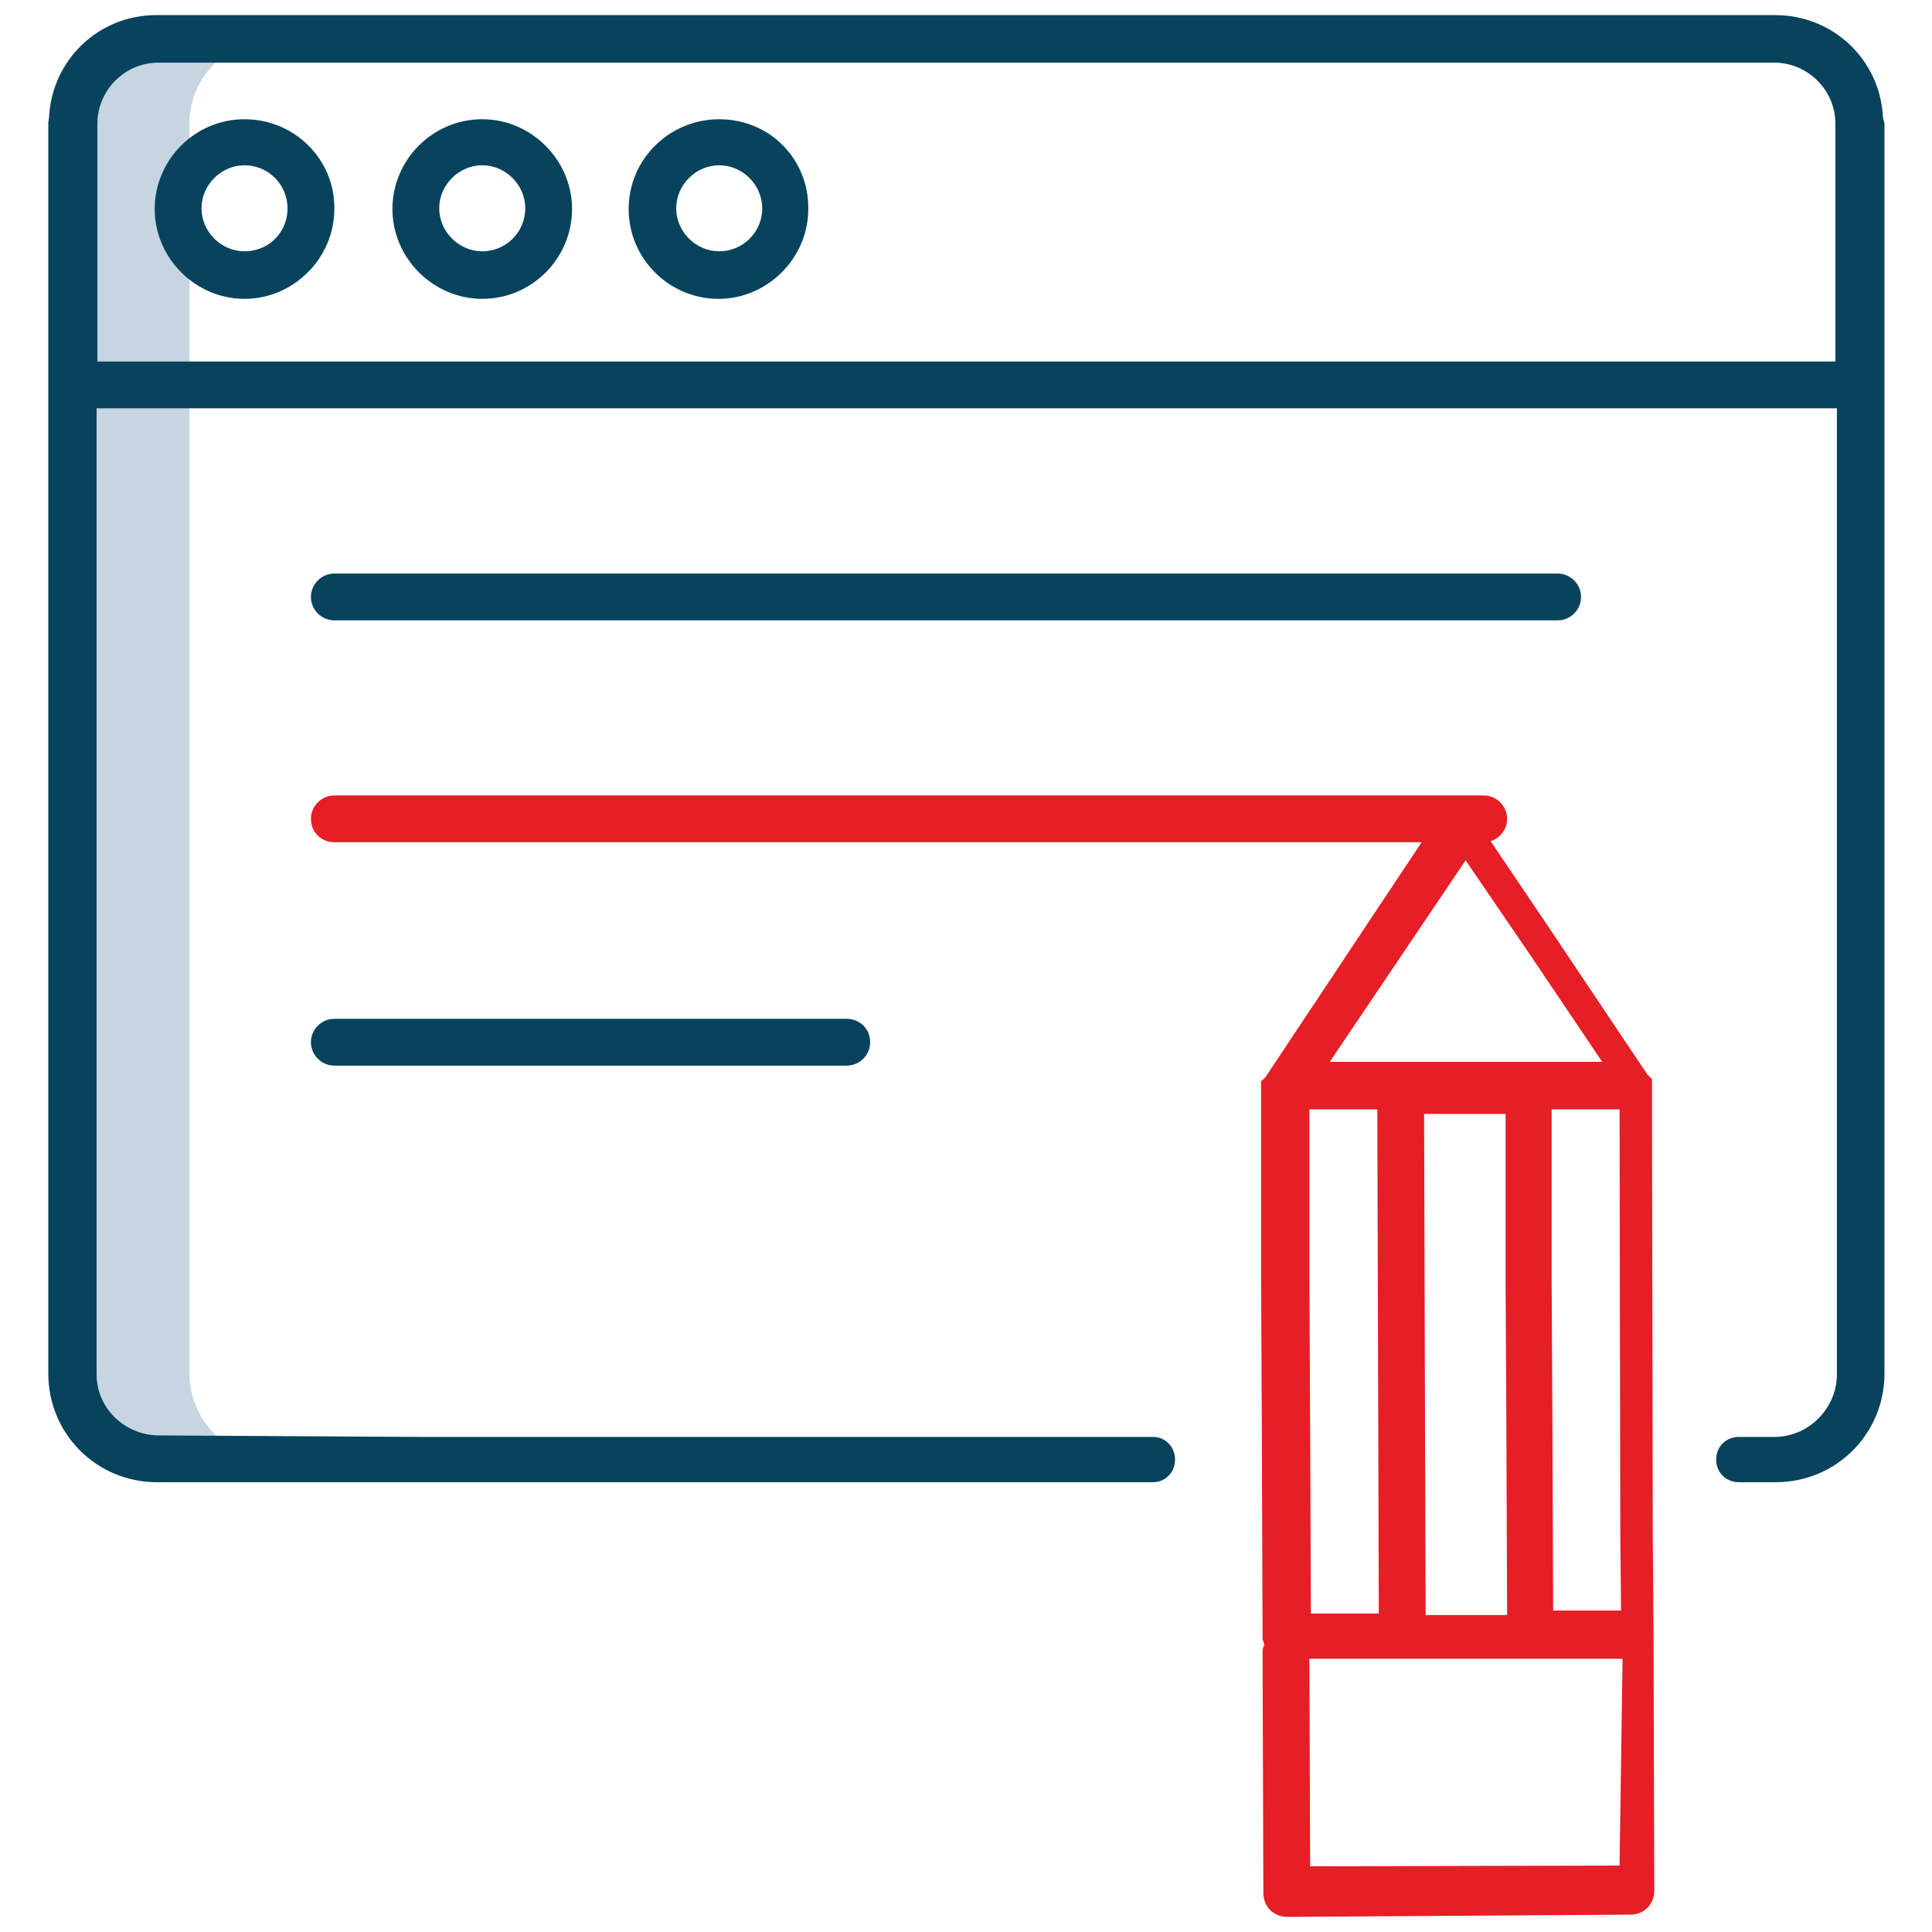
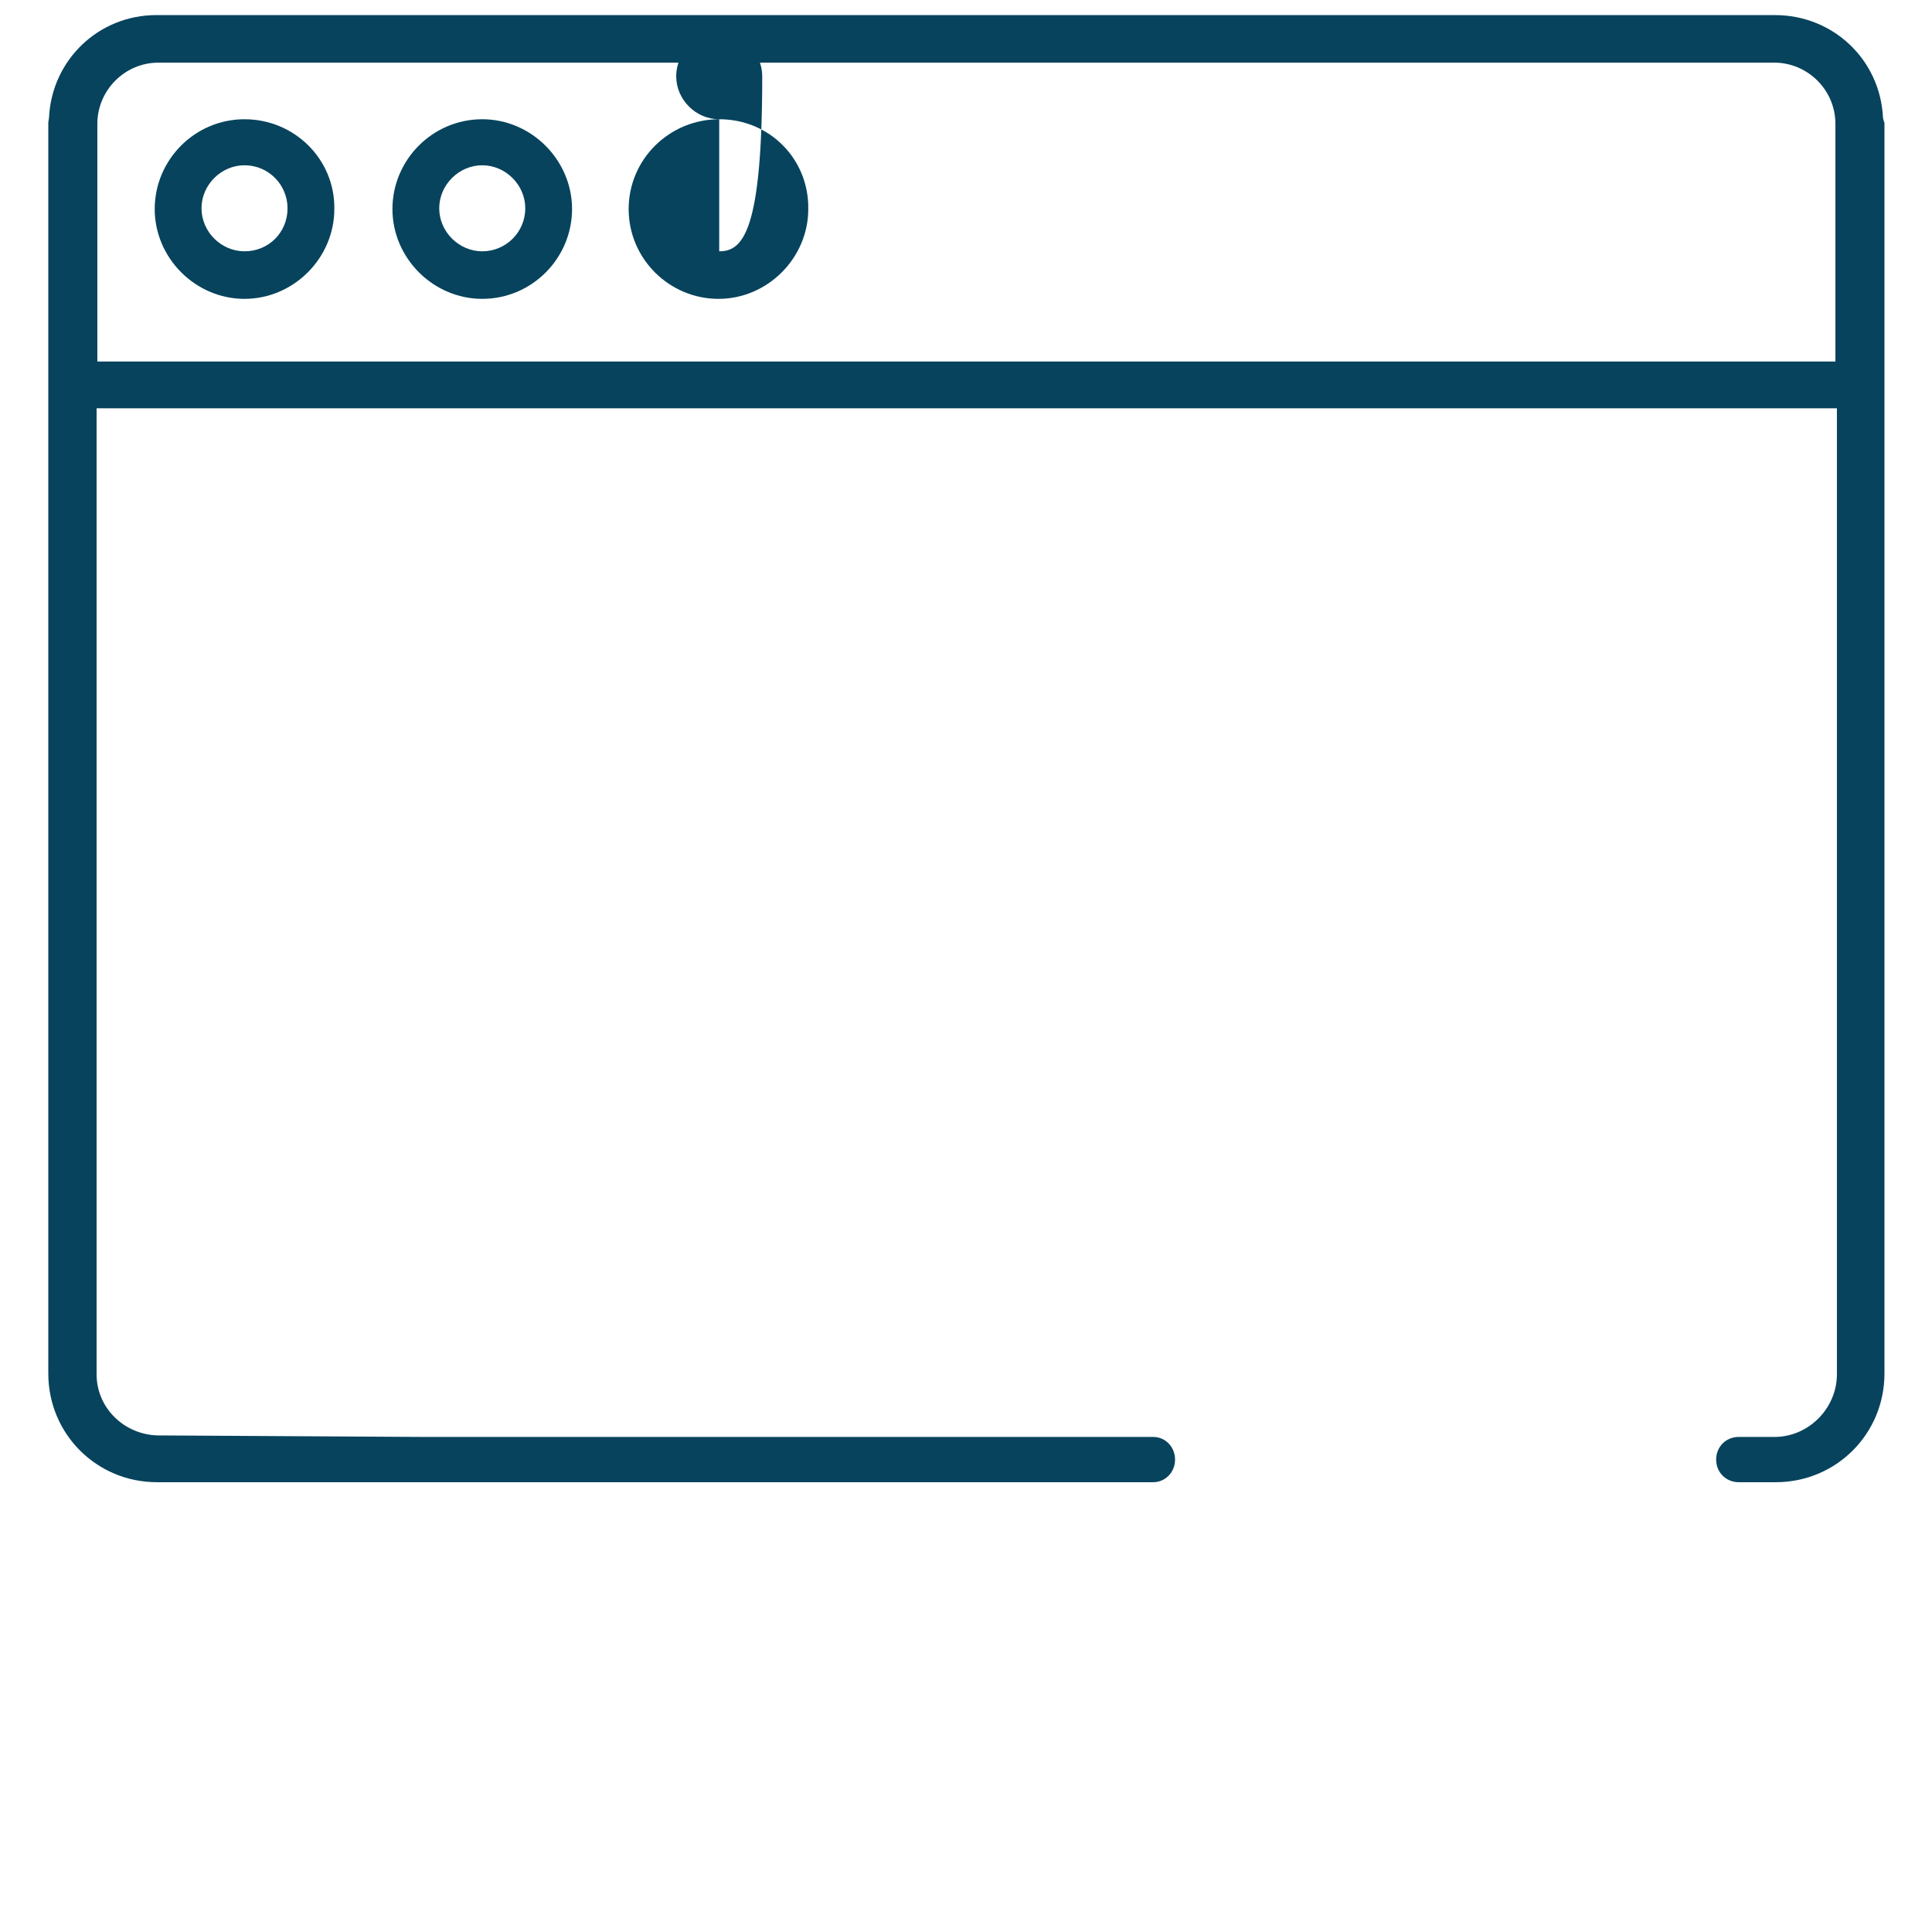
<svg xmlns="http://www.w3.org/2000/svg" version="1.1" id="Layer_1" x="0px" y="0px" viewBox="0 0 256 256" style="enable-background:new 0 0 256 256;" xml:space="preserve">
  <style type="text/css">
	.st0{fill:#E61E25;}
	.st1{fill:#07435D;}
	.st2{fill:#C7D4E1;}
</style>
  <g>
-     <path class="st0" d="M44.3,111.6h152.3c1.7,0,3.1-1.4,3.1-3.1c0-1.7-1.4-3.1-3.1-3.1H44.3c-1.7,0-3.1,1.4-3.1,3.1   C41.2,110.3,42.6,111.6,44.3,111.6z" />
-     <path class="st1" d="M44.3,82.2h162.1c1.7,0,3.1-1.4,3.1-3.1c0-1.7-1.4-3.1-3.1-3.1H44.3c-1.7,0-3.1,1.4-3.1,3.1   C41.2,80.8,42.6,82.2,44.3,82.2z" />
-     <path class="st1" d="M112.2,135H44.3c-1.7,0-3.1,1.4-3.1,3.1s1.4,3.1,3.1,3.1h67.9c1.7,0,3.1-1.4,3.1-3.1   C115.3,136.3,113.9,135,112.2,135z" />
-     <path class="st2" d="M25.1,181.9V16.4c0-6.2,5-11.2,11.2-11.2l0,0H20.8c-6.2-0.1-11.3,5-11.3,11.2l0,0V182c0,6.2,5,11.2,11.2,11.2   h15.6C30,193.3,25.1,188.1,25.1,181.9L25.1,181.9z" />
    <path class="st1" d="M32.4,15.8c-6.6,0-11.9,5.4-11.9,11.9s5.4,11.9,11.9,11.9s11.9-5.4,11.9-11.9l0,0C44.4,21.1,39,15.8,32.4,15.8   z M32.4,33.3c-3.1,0-5.7-2.6-5.7-5.7s2.6-5.7,5.7-5.7c3.2,0,5.7,2.6,5.7,5.7l0,0C38.1,30.8,35.6,33.3,32.4,33.3z" />
    <path class="st1" d="M63.9,15.8c-6.6,0-11.9,5.4-11.9,11.9s5.4,11.9,11.9,11.9c6.6,0,11.9-5.4,11.9-11.9S70.4,15.8,63.9,15.8z    M63.9,33.3c-3.1,0-5.7-2.6-5.7-5.7s2.6-5.7,5.7-5.7c3.1,0,5.7,2.6,5.7,5.7C69.6,30.8,67,33.3,63.9,33.3z" />
-     <path class="st1" d="M95.3,15.8c-6.6,0-12,5.3-12,11.9s5.4,11.9,11.9,11.9c6.5,0,11.9-5.4,11.9-11.9C107.2,21.1,102,15.8,95.3,15.8   z M95.3,33.3c-3.1,0-5.7-2.6-5.7-5.7s2.6-5.7,5.7-5.7c3.1,0,5.7,2.6,5.7,5.7C101,30.8,98.4,33.3,95.3,33.3z" />
+     <path class="st1" d="M95.3,15.8c-6.6,0-12,5.3-12,11.9s5.4,11.9,11.9,11.9c6.5,0,11.9-5.4,11.9-11.9C107.2,21.1,102,15.8,95.3,15.8   z c-3.1,0-5.7-2.6-5.7-5.7s2.6-5.7,5.7-5.7c3.1,0,5.7,2.6,5.7,5.7C101,30.8,98.4,33.3,95.3,33.3z" />
    <g id="Group_888_00000027573217515937057120000002899164180148627644_">
-       <path id="Path_752_00000021079206390782384320000013751061646140066746_" class="st0" d="M215,219.8l-12.2,0l-17.1,0l-12.2,0    l0.1,27.5l41-0.1L215,219.8L215,219.8z M182.5,147l-9,0l0,22.3l0.1,20l0.1,24.5l9,0L182.5,147z M199.6,188.6l-0.1-18.2l0-22.8    l-10.8,0l0.2,66.4l10.8,0L199.6,188.6L199.6,188.6z M202.8,126.6l-8.6-12.6l-18,26.7l9.5,0l17.1,0l9.5,0L202.8,126.6L202.8,126.6z     M194.2,114L194.2,114L194.2,114L194.2,114L194.2,114z M214.7,203.7l-0.1-56.7l-9,0l0,22.8l0.1,18.2l0.1,25.4l9,0L214.7,203.7    L214.7,203.7z M170.6,254c-1.8,0-3.2-1.3-3.2-3.2l0,0l-0.1-31.6c0-0.5,0-0.9,0.2-1.1c0-0.5-0.2-0.7-0.2-1.1l-0.1-27.7l-0.1-20    l0-25.5l0,0l0,0c0,0,0,0,0-0.5l0,0c0,0,0,0,0.2-0.2l0,0l0,0l0,0l0,0c0,0,0,0,0.2-0.2l0,0l0.2-0.2l0,0l23.6-35.5l0.2-0.2l0.5-0.5    l0.2-0.2l0,0l0,0c0,0,0,0,0.2-0.2l0,0l0.2-0.2l0,0c0,0,0,0,0.2-0.2l0,0c0,0,0,0,0.2-0.2l0,0l0,0l0,0l0,0l0,0l0,0c0,0,0,0,0.2,0.2    l0,0l0,0l0,0l0,0l0.2,0.2l0,0c0,0,0,0,0.2,0.2l0,0l0.2,0.2l0.5,0.5l0.2,0.2l0,0l10.2,15.1l0,0l13.6,20.3l0,0l0.2,0.2l0,0    c0,0,0,0,0.2,0.2l0,0l0,0l0,0l0,0c0,0,0,0,0.2,0.2l0,0c0,0,0,0,0,0.5l0,0l0,0l0,3.2l0.1,56.7l0.1,13.3l0.1,33.8    c0,1.8-1.3,3.2-3.2,3.2l0,0L170.6,254L170.6,254z" />
-     </g>
+       </g>
    <path class="st1" d="M249.5,15.5C249.1,7.9,242.9,2,235.2,2h-0.1H20.8h-0.1C13.1,2,6.9,7.9,6.5,15.5c0,0.3-0.1,0.5-0.1,0.8v0.1   v124.7V182c0,8,6.4,14.4,14.4,14.4l132,0c1.6,0,2.9-1.3,2.9-3s-1.3-3-2.9-3l-97.1,0l-34.8-0.2c-4.4-0.1-8.1-3.6-8.1-8.1V54.1h230.6   v87v41c0,4.4-3.6,8.2-8.1,8.3c0,0-4.9,0-4.9,0c-1.7,0-3,1.3-3,3s1.3,3,3,3c0,0,4.9,0,4.9,0c8,0,14.4-6.4,14.4-14.4v-40.9V16.4v-0.1   C249.6,16,249.5,15.7,249.5,15.5z M243.1,47.9H12.9V16.4c0-4.4,3.6-8.1,8.1-8.1h214.1c4.4,0,8.1,3.6,8.1,8.1V47.9z" />
  </g>
</svg>